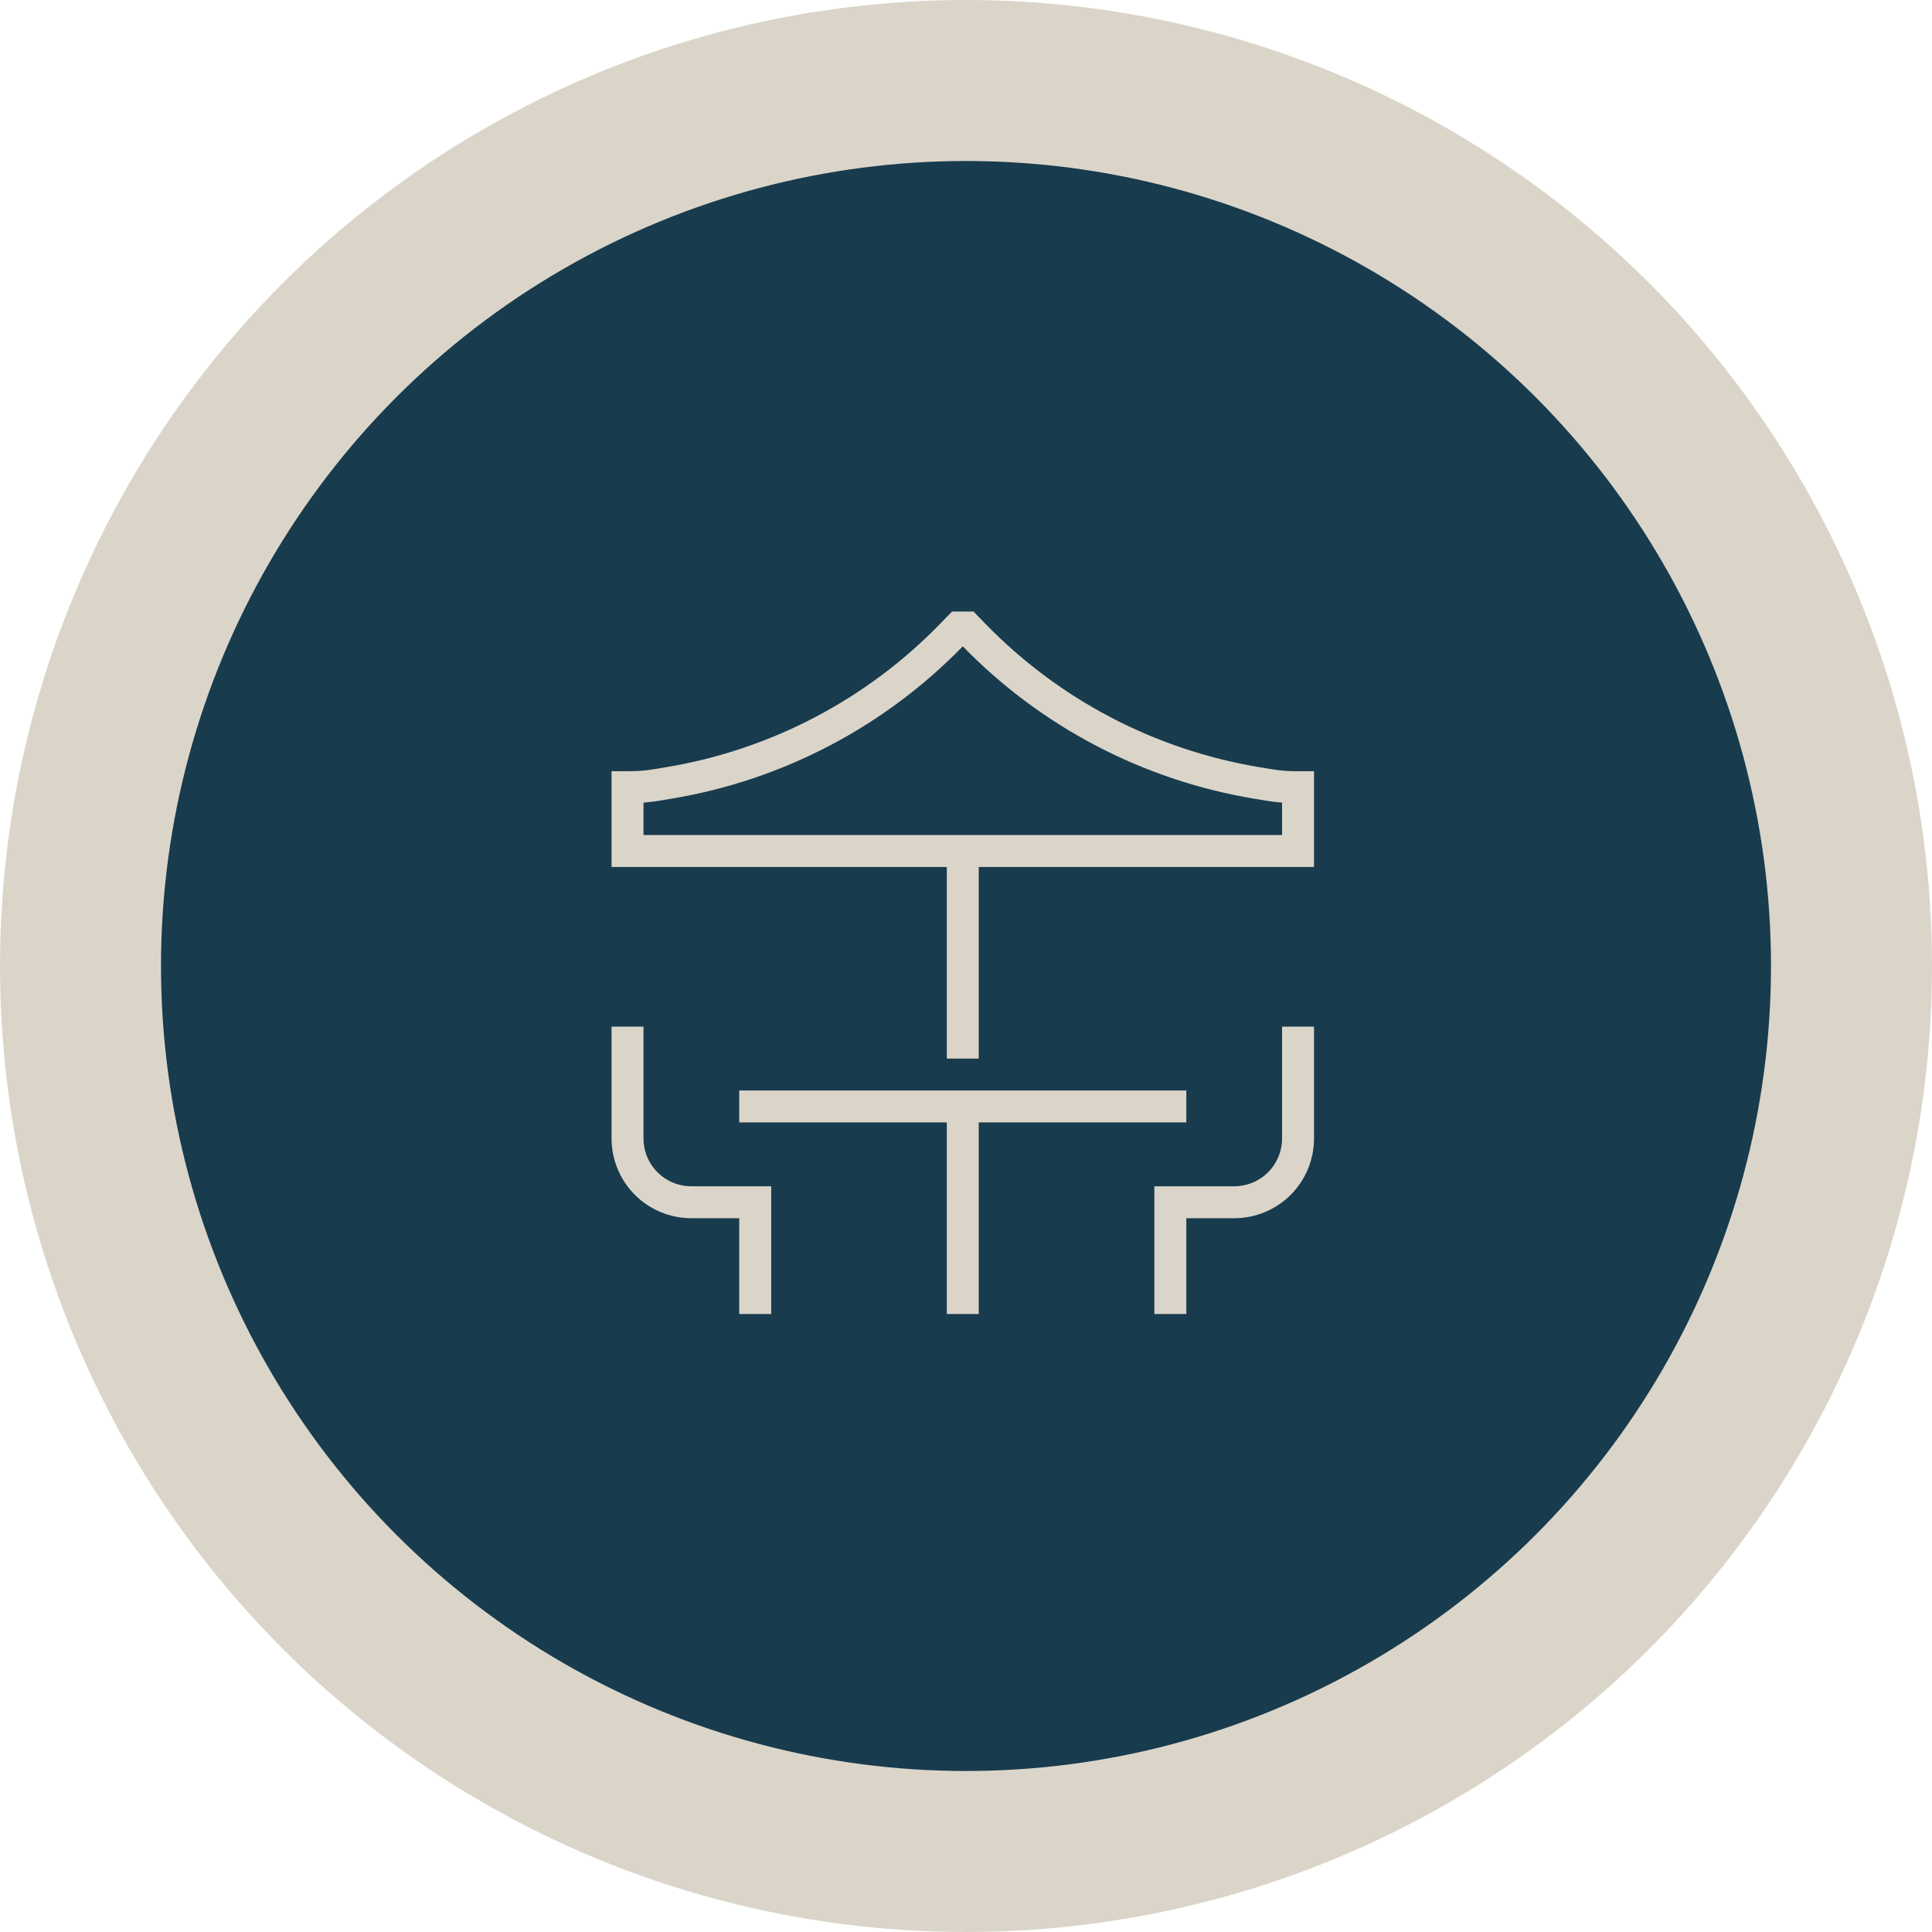
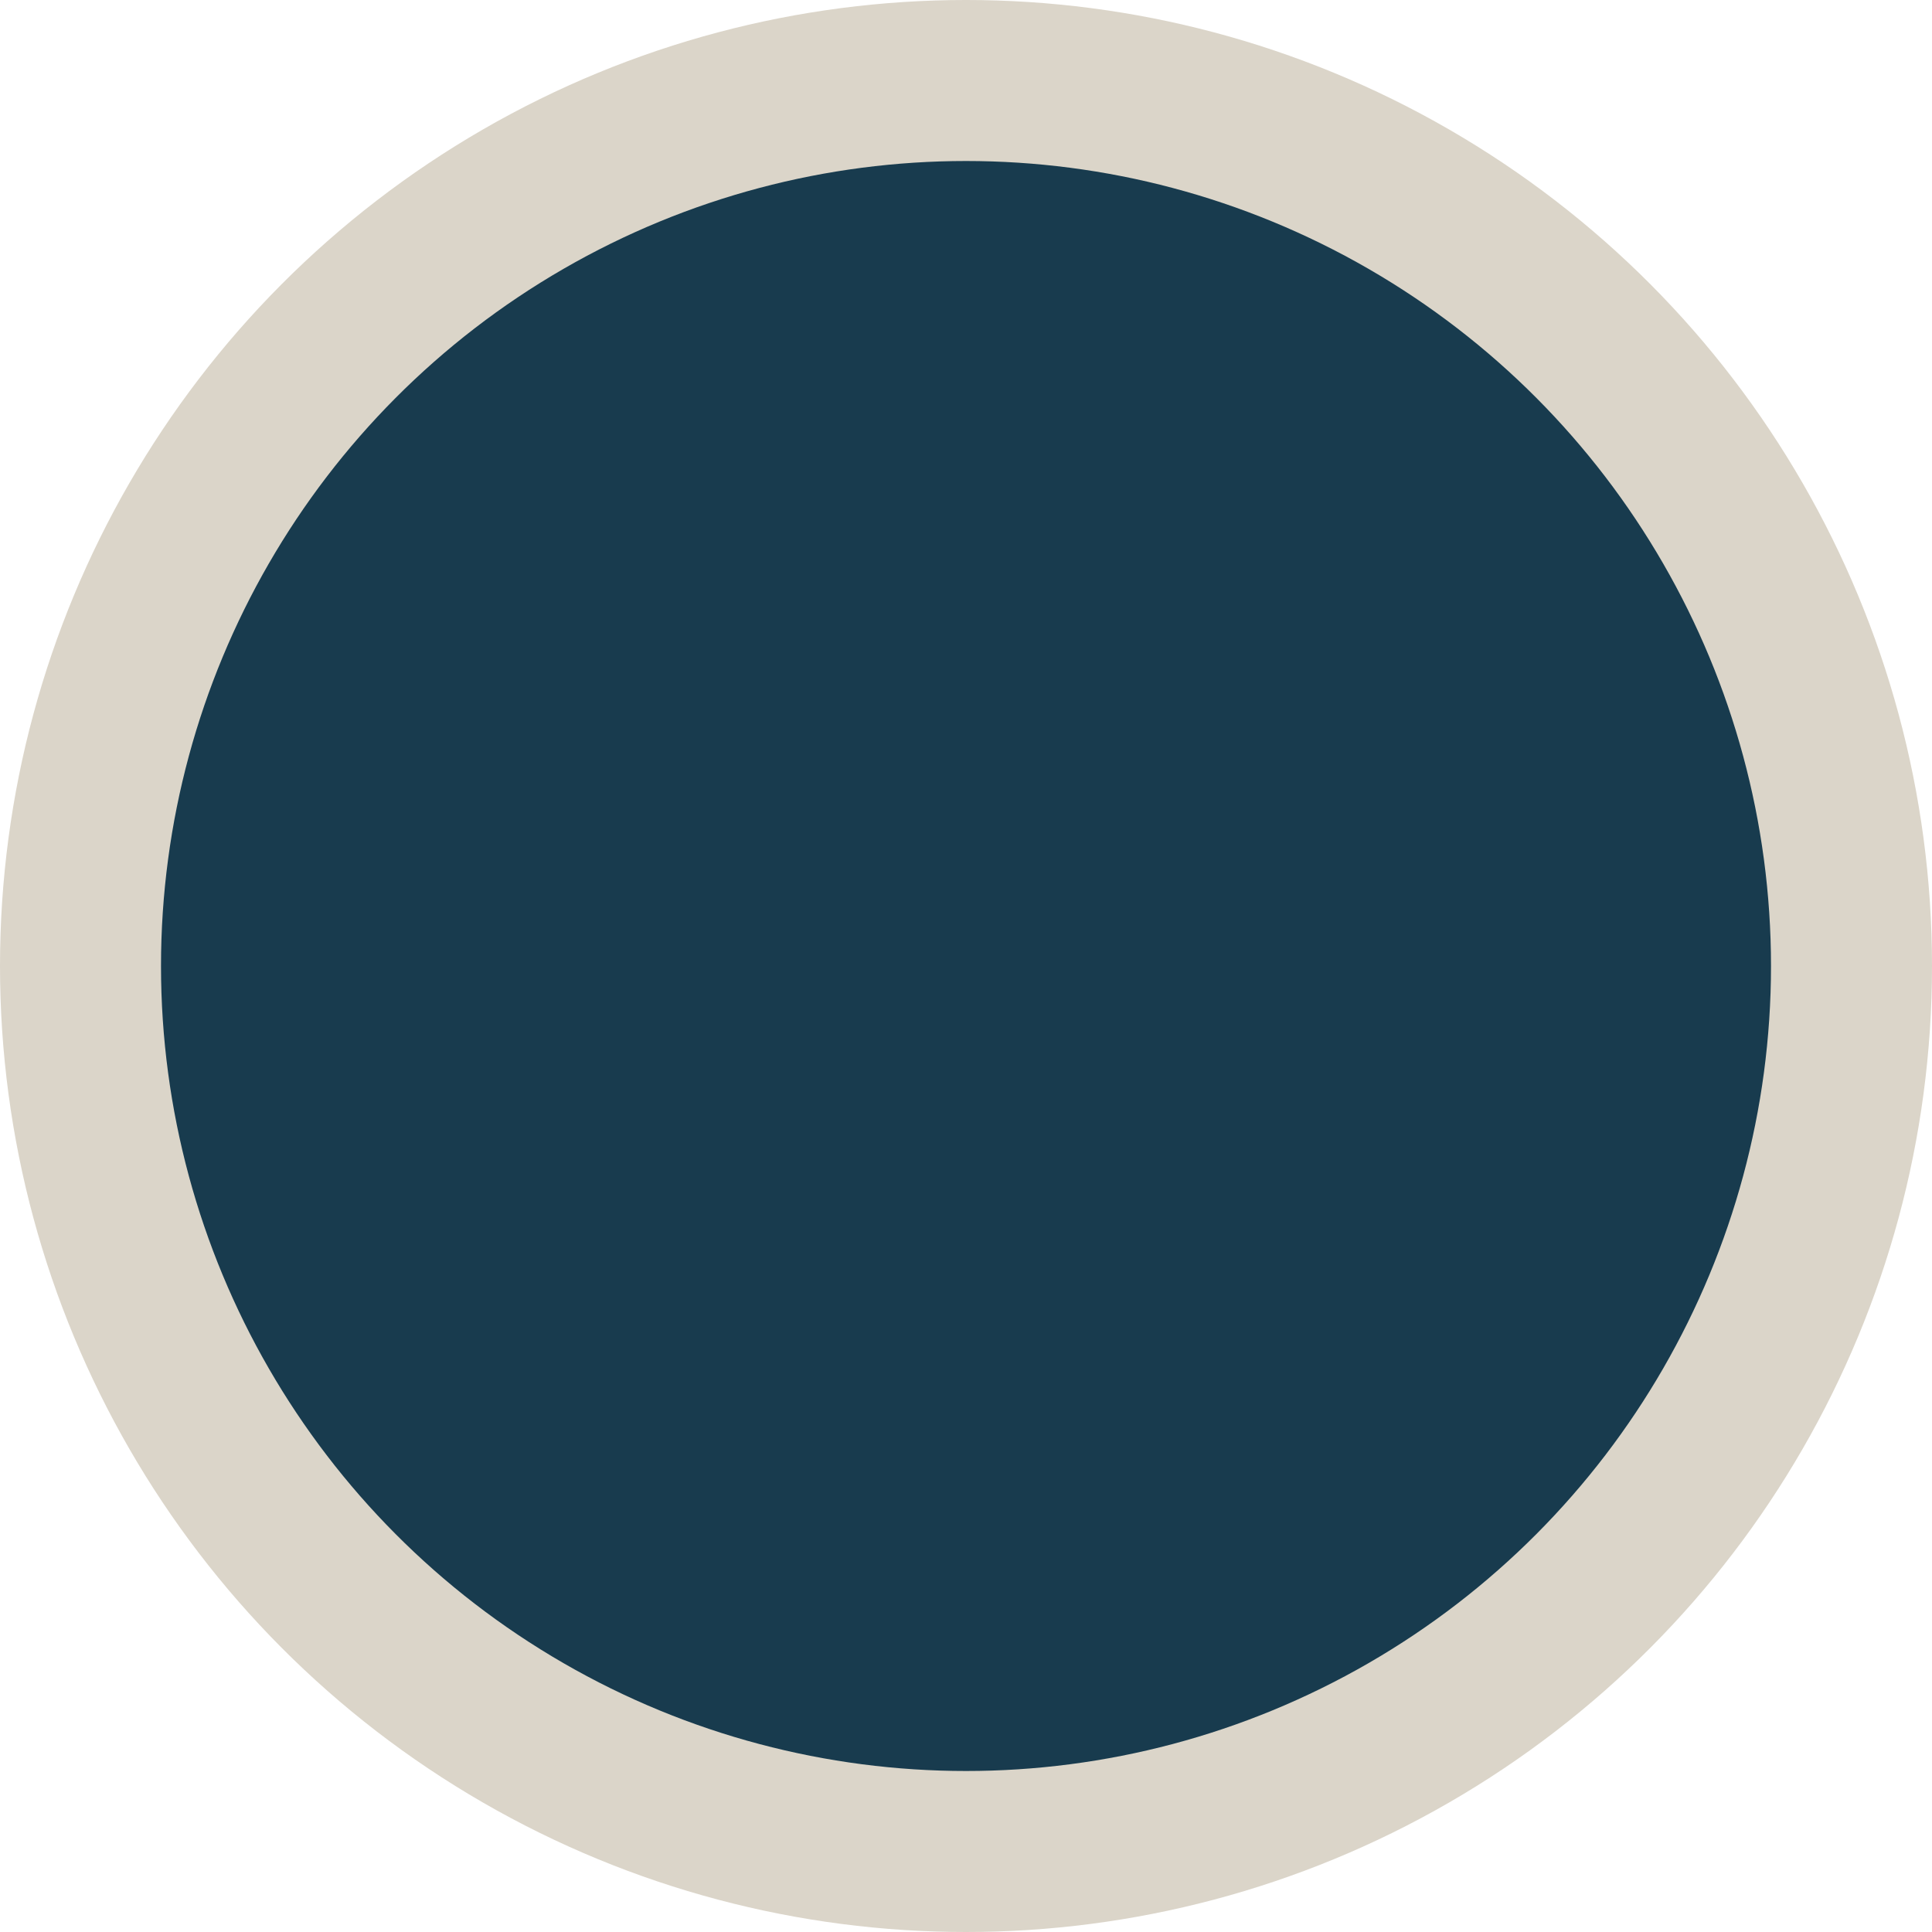
<svg xmlns="http://www.w3.org/2000/svg" width="60" height="60" viewBox="0 0 60 60" fill="none">
  <circle cx="30" cy="30" r="30" fill="#DBD5C9" />
  <circle cx="30" cy="30" r="25" fill="#183B4E" />
-   <path d="M19.488 31.883V35.354C19.488 35.88 19.697 36.385 20.069 36.757C20.44 37.129 20.945 37.337 21.471 37.337H23.454V40.808M40.312 31.883V35.354C40.312 35.88 40.104 36.385 39.732 36.757C39.36 37.129 38.855 37.337 38.329 37.337H36.346V40.808M29.9 26.429V32.875M22.958 34.362H36.842M29.9 34.362V40.808M19.488 26.429H40.312V24.446H40.227C39.954 24.446 39.681 24.423 39.412 24.378L39.019 24.313C35.673 23.755 32.593 22.139 30.232 19.702L30.024 19.488H29.776L29.568 19.702C27.207 22.139 24.127 23.755 20.781 24.313L20.388 24.378C20.119 24.423 19.846 24.446 19.573 24.446H19.488V26.429Z" stroke="#DBD5C9" stroke-width="0.992" />
</svg>